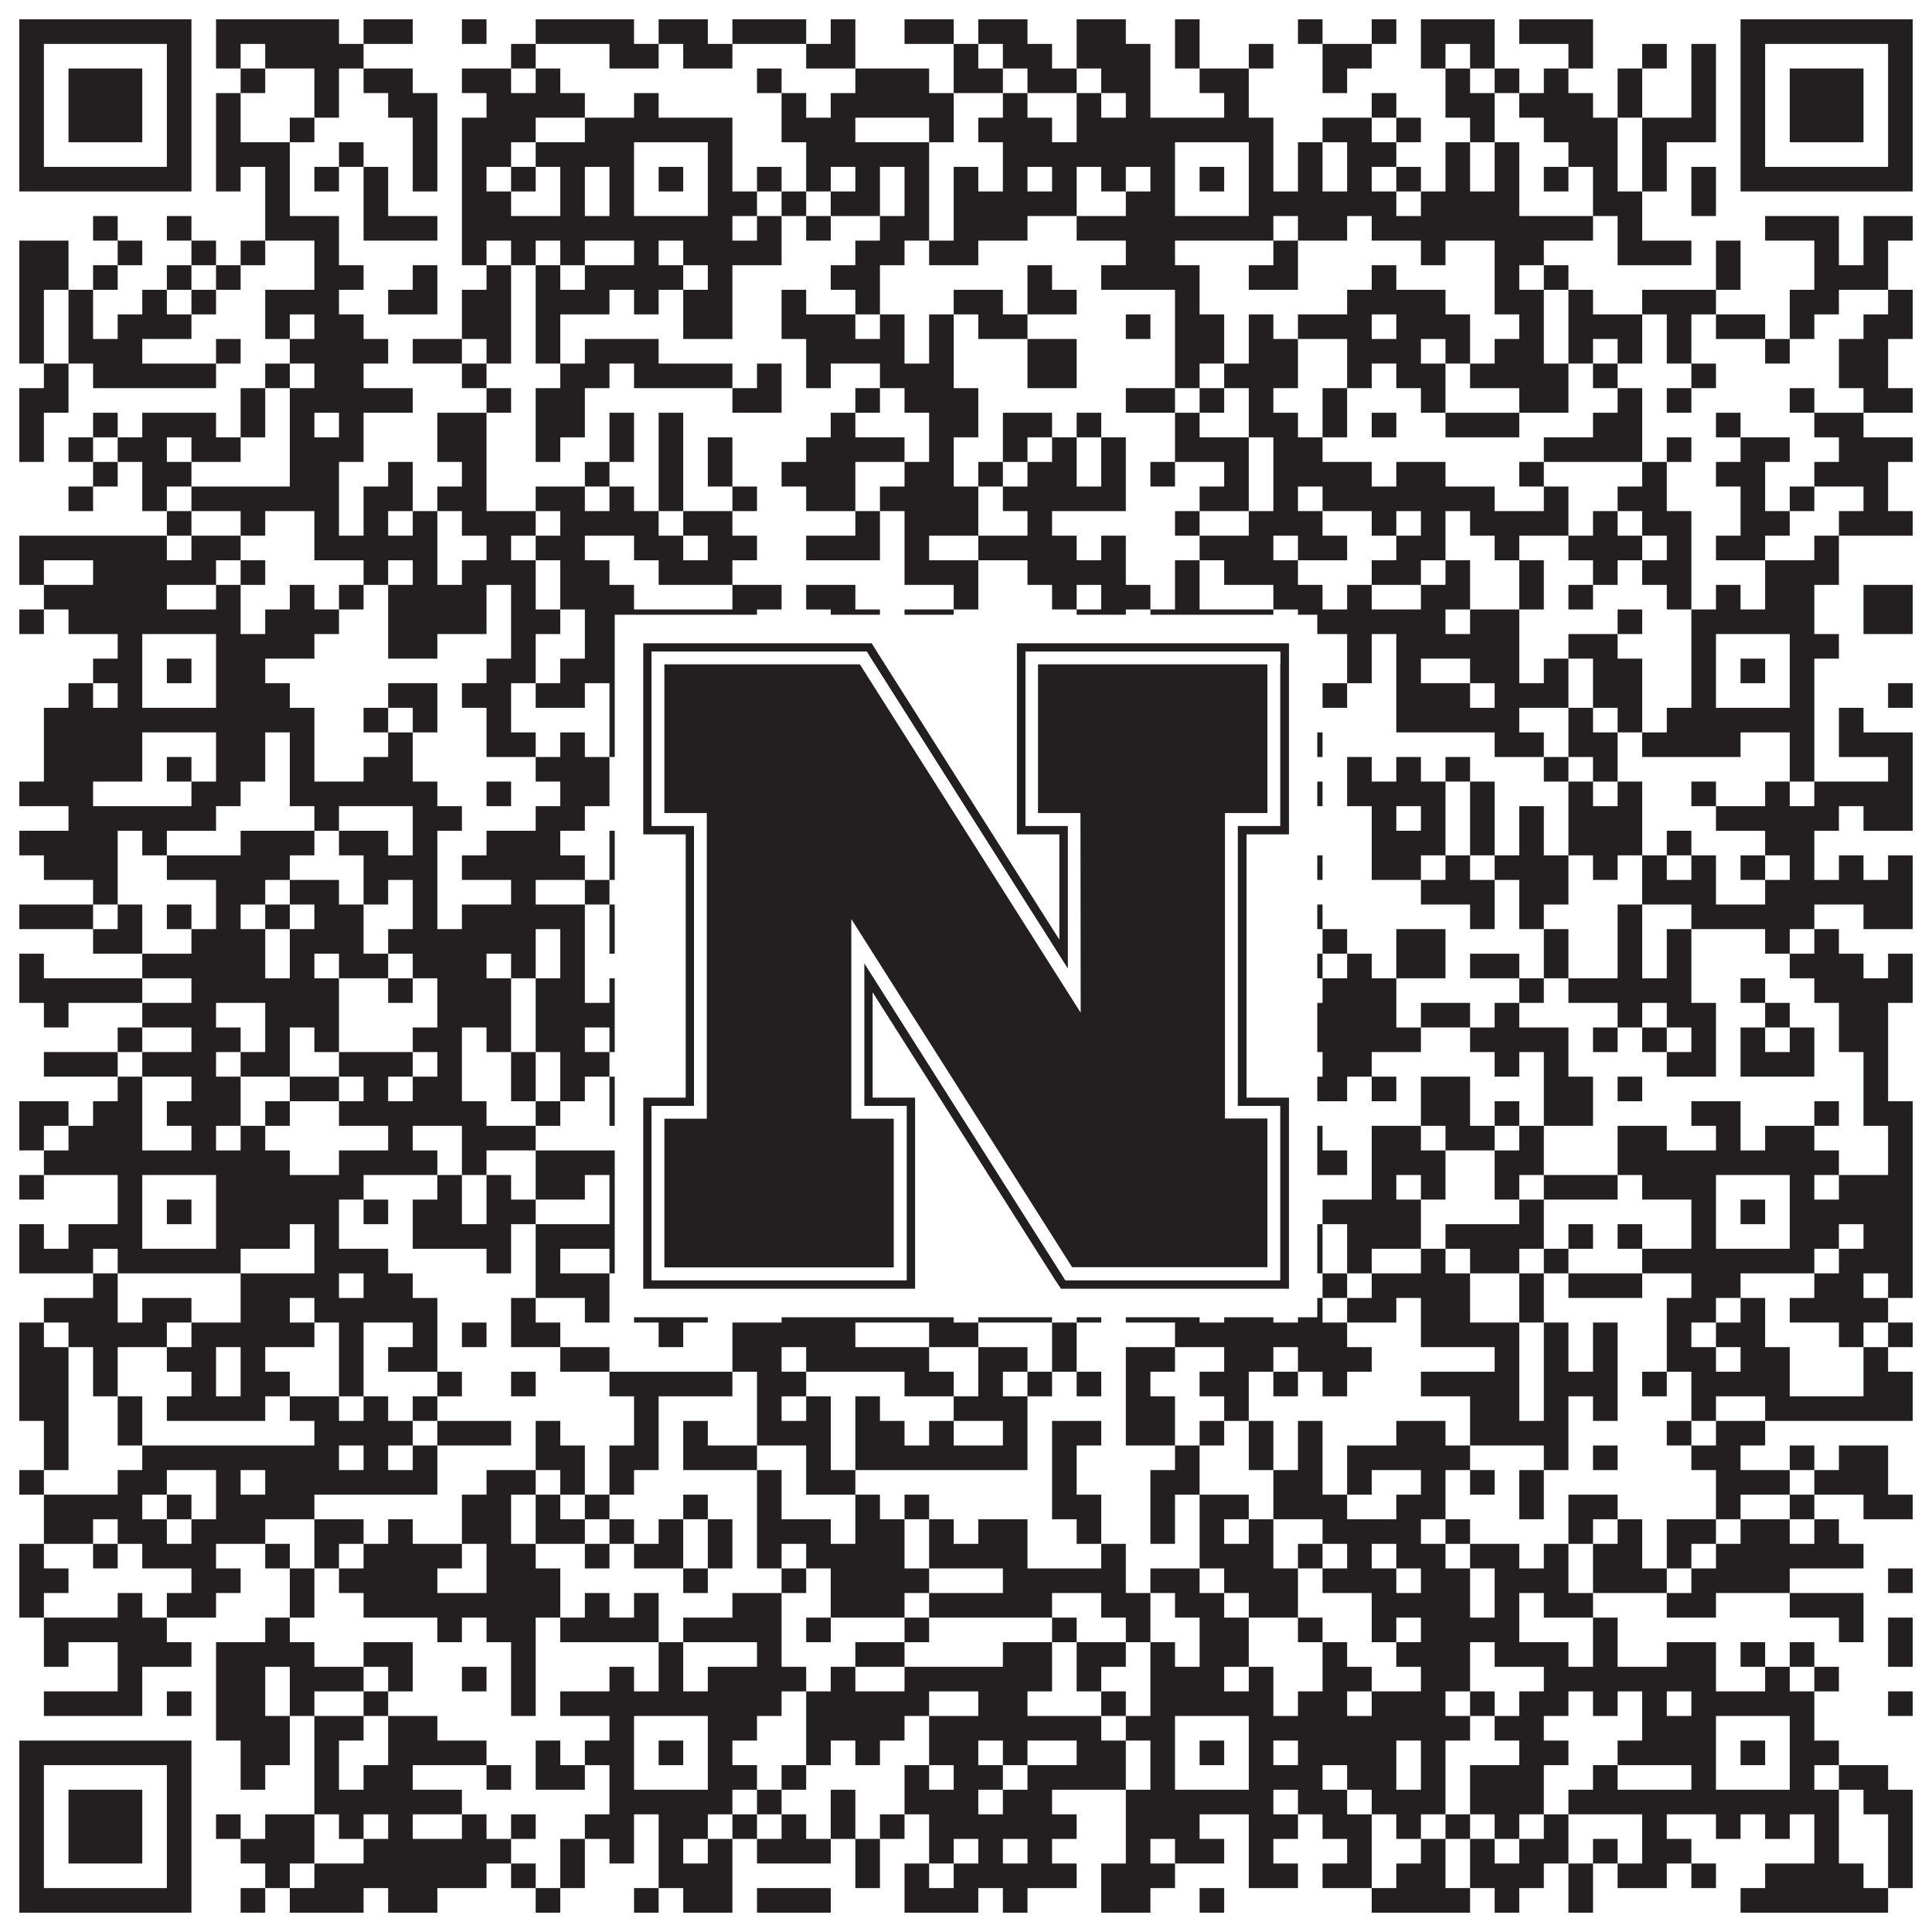
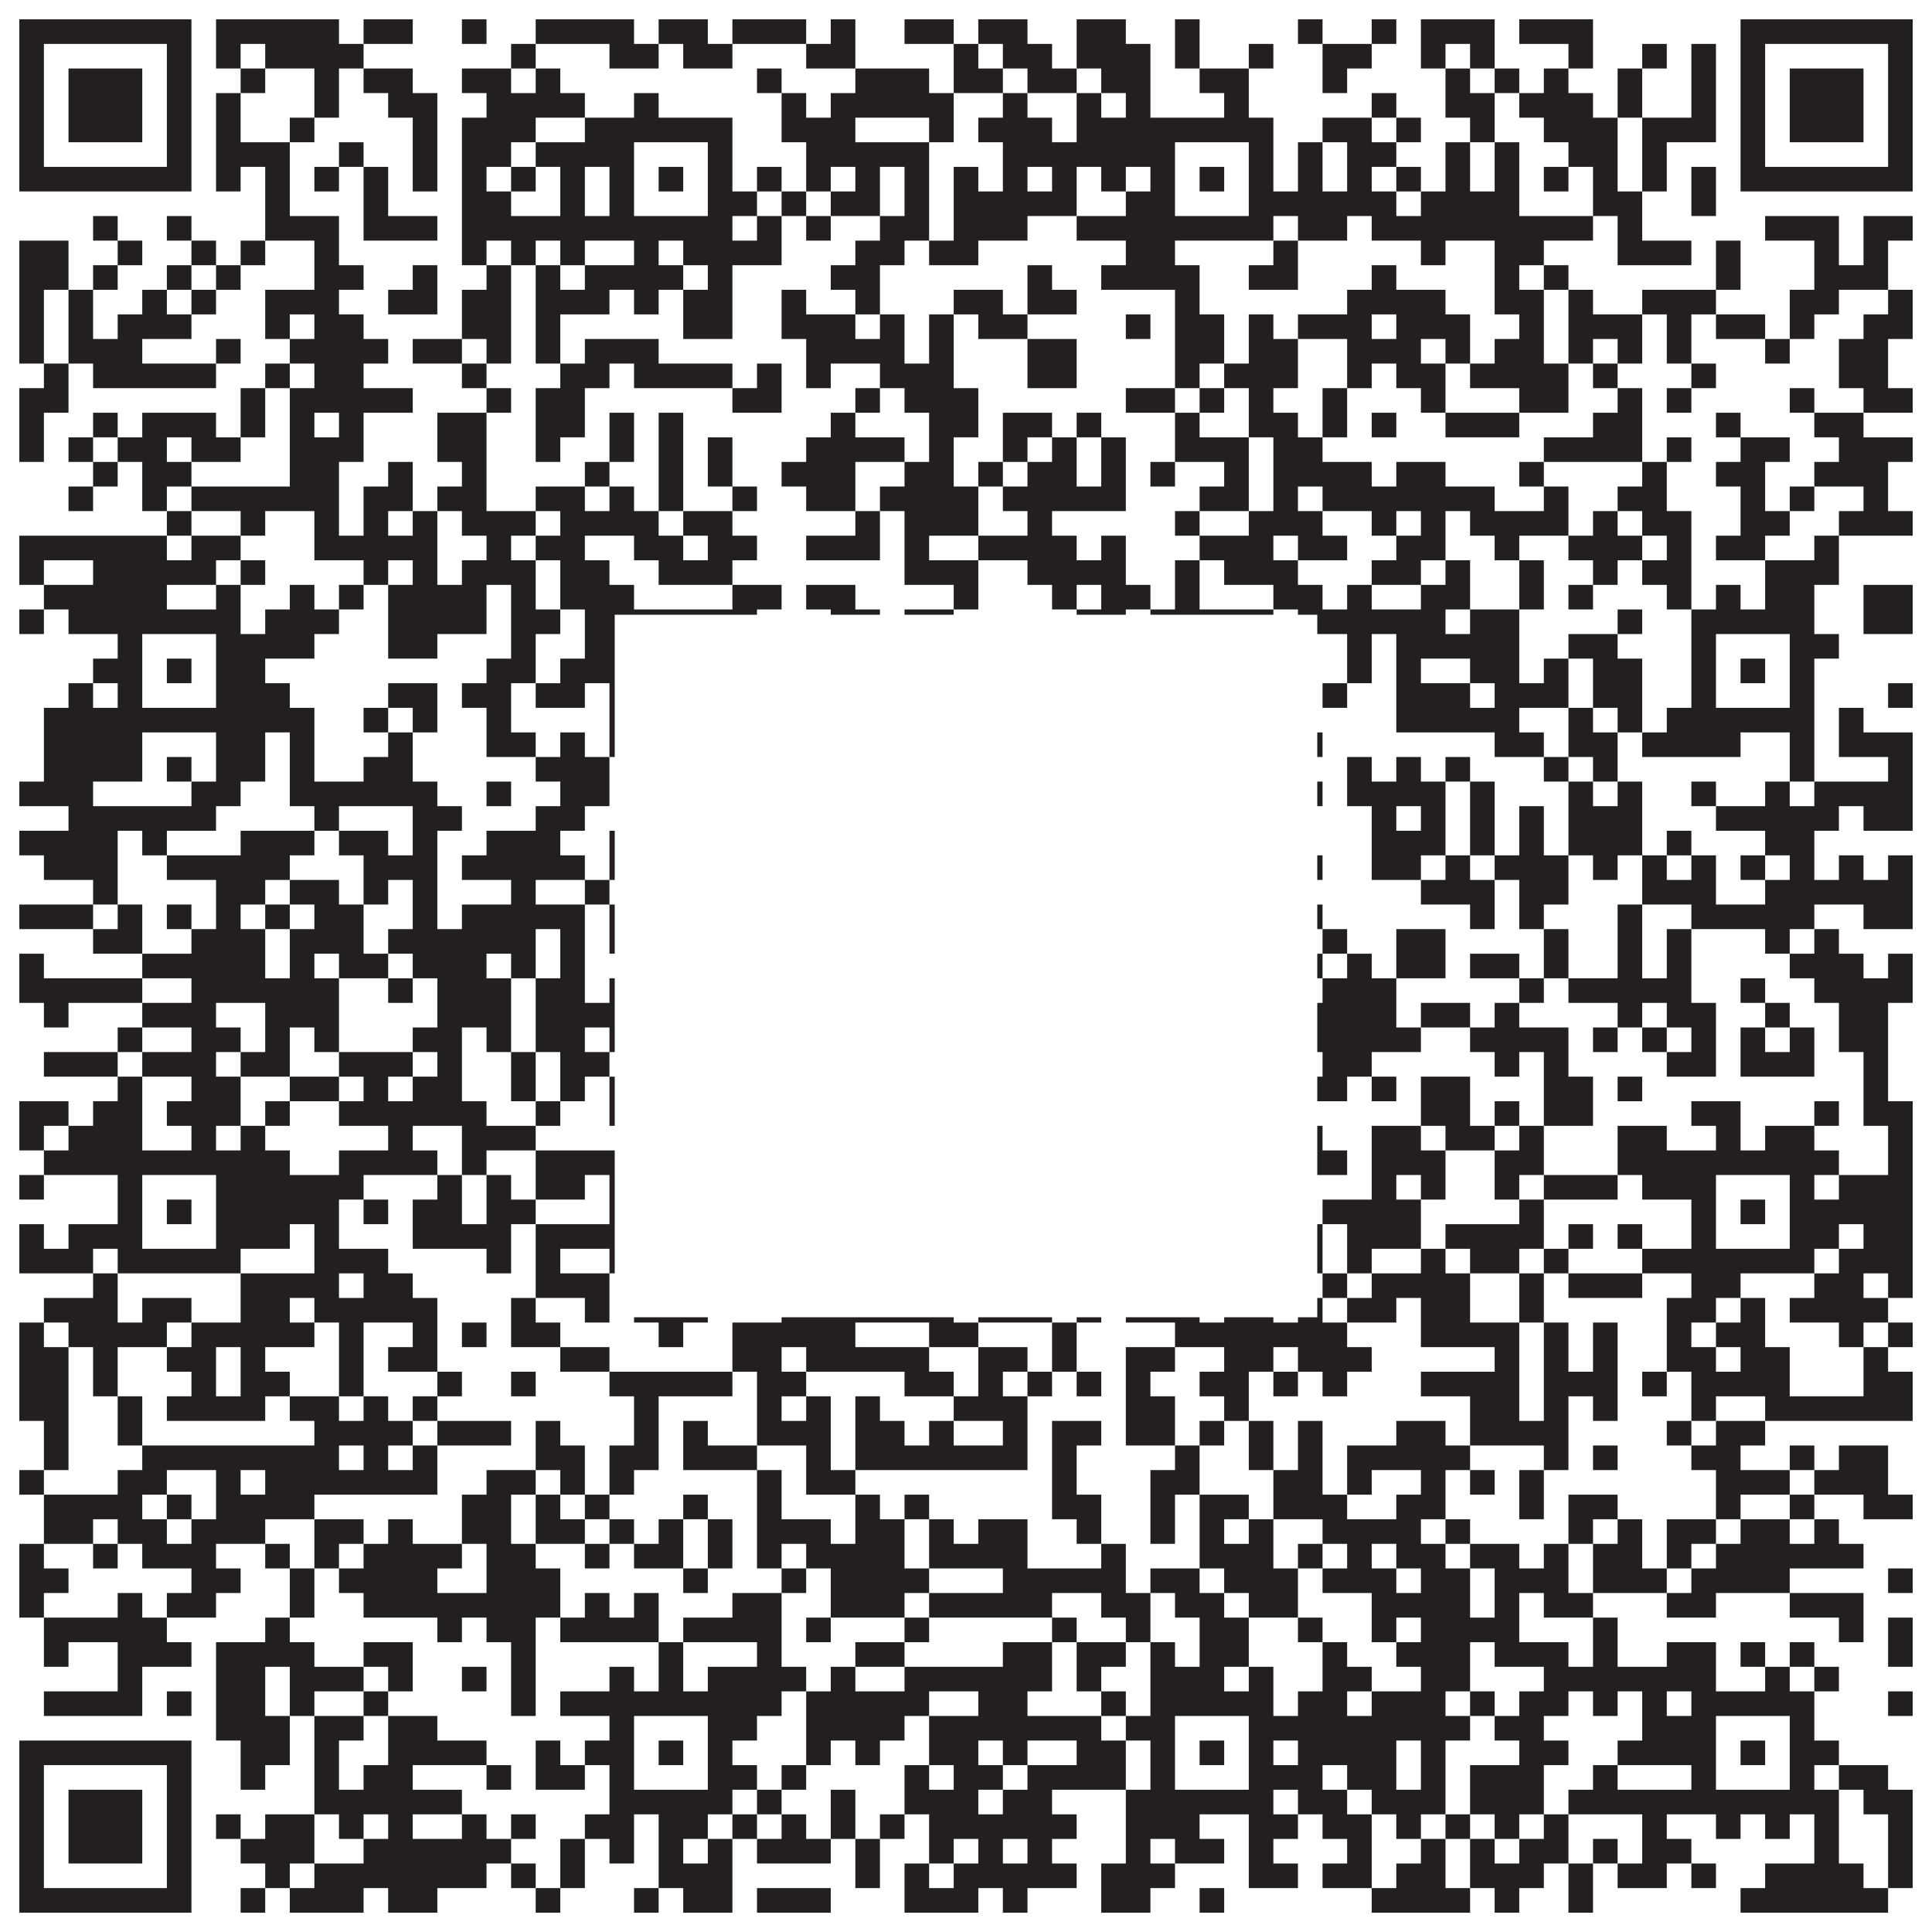
<svg xmlns="http://www.w3.org/2000/svg" version="1.1" width="1100px" height="1100px" viewBox="0 0 1100 1100">
-   <rect x="0" y="0" width="1100" height="1100" fill="#ffffff" fill-opacity="1" />
  <path fill="#231f20" fill-opacity="1" d="M11,11L109,11L109,25L11,25ZM123,11L193,11L193,25L123,25ZM207,11L235,11L235,25L207,25ZM263,11L277,11L277,25L263,25ZM305,11L361,11L361,25L305,25ZM375,11L403,11L403,25L375,25ZM417,11L459,11L459,25L417,25ZM473,11L487,11L487,25L473,25ZM515,11L543,11L543,25L515,25ZM557,11L585,11L585,25L557,25ZM613,11L641,11L641,25L613,25ZM669,11L683,11L683,25L669,25ZM739,11L753,11L753,25L739,25ZM781,11L795,11L795,25L781,25ZM809,11L851,11L851,25L809,25ZM865,11L907,11L907,25L865,25ZM991,11L1089,11L1089,25L991,25ZM11,25L25,25L25,39L11,39ZM95,25L109,25L109,39L95,39ZM123,25L137,25L137,39L123,39ZM151,25L207,25L207,39L151,39ZM291,25L305,25L305,39L291,39ZM347,25L375,25L375,39L347,39ZM389,25L417,25L417,39L389,39ZM459,25L487,25L487,39L459,39ZM543,25L557,25L557,39L543,39ZM571,25L599,25L599,39L571,39ZM613,25L655,25L655,39L613,39ZM669,25L683,25L683,39L669,39ZM711,25L725,25L725,39L711,39ZM753,25L781,25L781,39L753,39ZM809,25L823,25L823,39L809,39ZM837,25L851,25L851,39L837,39ZM893,25L907,25L907,39L893,39ZM935,25L949,25L949,39L935,39ZM963,25L977,25L977,39L963,39ZM991,25L1005,25L1005,39L991,39ZM1075,25L1089,25L1089,39L1075,39ZM11,39L25,39L25,53L11,53ZM39,39L81,39L81,53L39,53ZM95,39L109,39L109,53L95,53ZM137,39L151,39L151,53L137,53ZM179,39L193,39L193,53L179,53ZM207,39L235,39L235,53L207,53ZM263,39L291,39L291,53L263,53ZM305,39L319,39L319,53L305,53ZM431,39L445,39L445,53L431,53ZM487,39L529,39L529,53L487,53ZM543,39L571,39L571,53L543,53ZM585,39L613,39L613,53L585,53ZM627,39L655,39L655,53L627,53ZM683,39L711,39L711,53L683,53ZM753,39L767,39L767,53L753,53ZM823,39L837,39L837,53L823,53ZM851,39L865,39L865,53L851,53ZM879,39L893,39L893,53L879,53ZM921,39L935,39L935,53L921,53ZM963,39L977,39L977,53L963,53ZM991,39L1005,39L1005,53L991,53ZM1019,39L1061,39L1061,53L1019,53ZM1075,39L1089,39L1089,53L1075,53ZM11,53L25,53L25,67L11,67ZM39,53L81,53L81,67L39,67ZM95,53L109,53L109,67L95,67ZM123,53L137,53L137,67L123,67ZM179,53L193,53L193,67L179,67ZM221,53L249,53L249,67L221,67ZM277,53L333,53L333,67L277,67ZM361,53L375,53L375,67L361,67ZM445,53L459,53L459,67L445,67ZM473,53L543,53L543,67L473,67ZM571,53L585,53L585,67L571,67ZM613,53L627,53L627,67L613,67ZM641,53L655,53L655,67L641,67ZM697,53L711,53L711,67L697,67ZM781,53L795,53L795,67L781,67ZM823,53L851,53L851,67L823,67ZM865,53L907,53L907,67L865,67ZM921,53L935,53L935,67L921,67ZM963,53L977,53L977,67L963,67ZM991,53L1005,53L1005,67L991,67ZM1019,53L1061,53L1061,67L1019,67ZM1075,53L1089,53L1089,67L1075,67ZM11,67L25,67L25,81L11,81ZM39,67L81,67L81,81L39,81ZM95,67L109,67L109,81L95,81ZM123,67L137,67L137,81L123,81ZM165,67L179,67L179,81L165,81ZM235,67L249,67L249,81L235,81ZM263,67L305,67L305,81L263,81ZM333,67L417,67L417,81L333,81ZM445,67L487,67L487,81L445,81ZM529,67L543,67L543,81L529,81ZM557,67L599,67L599,81L557,81ZM613,67L725,67L725,81L613,81ZM753,67L781,67L781,81L753,81ZM795,67L809,67L809,81L795,81ZM837,67L851,67L851,81L837,81ZM879,67L921,67L921,81L879,81ZM935,67L977,67L977,81L935,81ZM991,67L1005,67L1005,81L991,81ZM1019,67L1061,67L1061,81L1019,81ZM1075,67L1089,67L1089,81L1075,81ZM11,81L25,81L25,95L11,95ZM95,81L109,81L109,95L95,95ZM123,81L165,81L165,95L123,95ZM193,81L207,81L207,95L193,95ZM235,81L249,81L249,95L235,95ZM263,81L291,81L291,95L263,95ZM305,81L361,81L361,95L305,95ZM403,81L417,81L417,95L403,95ZM459,81L529,81L529,95L459,95ZM571,81L669,81L669,95L571,95ZM711,81L725,81L725,95L711,95ZM739,81L753,81L753,95L739,95ZM767,81L795,81L795,95L767,95ZM823,81L837,81L837,95L823,95ZM851,81L865,81L865,95L851,95ZM893,81L921,81L921,95L893,95ZM935,81L949,81L949,95L935,95ZM991,81L1005,81L1005,95L991,95ZM1075,81L1089,81L1089,95L1075,95ZM11,95L109,95L109,109L11,109ZM123,95L137,95L137,109L123,109ZM151,95L165,95L165,109L151,109ZM179,95L193,95L193,109L179,109ZM207,95L221,95L221,109L207,109ZM235,95L249,95L249,109L235,109ZM263,95L277,95L277,109L263,109ZM291,95L305,95L305,109L291,109ZM319,95L333,95L333,109L319,109ZM347,95L361,95L361,109L347,109ZM375,95L389,95L389,109L375,109ZM403,95L417,95L417,109L403,109ZM431,95L445,95L445,109L431,109ZM459,95L473,95L473,109L459,109ZM487,95L501,95L501,109L487,109ZM515,95L529,95L529,109L515,109ZM543,95L557,95L557,109L543,109ZM571,95L585,95L585,109L571,109ZM599,95L613,95L613,109L599,109ZM627,95L641,95L641,109L627,109ZM655,95L669,95L669,109L655,109ZM683,95L697,95L697,109L683,109ZM711,95L725,95L725,109L711,109ZM739,95L753,95L753,109L739,109ZM767,95L781,95L781,109L767,109ZM795,95L809,95L809,109L795,109ZM823,95L837,95L837,109L823,109ZM851,95L865,95L865,109L851,109ZM879,95L893,95L893,109L879,109ZM907,95L921,95L921,109L907,109ZM935,95L949,95L949,109L935,109ZM963,95L977,95L977,109L963,109ZM991,95L1089,95L1089,109L991,109ZM151,109L165,109L165,123L151,123ZM207,109L221,109L221,123L207,123ZM263,109L291,109L291,123L263,123ZM319,109L333,109L333,123L319,123ZM347,109L361,109L361,123L347,123ZM403,109L431,109L431,123L403,123ZM445,109L459,109L459,123L445,123ZM473,109L501,109L501,123L473,123ZM515,109L529,109L529,123L515,123ZM543,109L613,109L613,123L543,123ZM641,109L669,109L669,123L641,123ZM711,109L795,109L795,123L711,123ZM809,109L865,109L865,123L809,123ZM907,109L935,109L935,123L907,123ZM963,109L977,109L977,123L963,123ZM53,123L67,123L67,137L53,137ZM95,123L109,123L109,137L95,137ZM151,123L193,123L193,137L151,137ZM207,123L249,123L249,137L207,137ZM263,123L417,123L417,137L263,137ZM431,123L445,123L445,137L431,137ZM459,123L473,123L473,137L459,137ZM501,123L529,123L529,137L501,137ZM543,123L585,123L585,137L543,137ZM613,123L725,123L725,137L613,137ZM739,123L767,123L767,137L739,137ZM781,123L907,123L907,137L781,137ZM921,123L935,123L935,137L921,137ZM1005,123L1047,123L1047,137L1005,137ZM1061,123L1089,123L1089,137L1061,137ZM11,137L39,137L39,151L11,151ZM67,137L81,137L81,151L67,151ZM109,137L123,137L123,151L109,151ZM137,137L151,137L151,151L137,151ZM179,137L193,137L193,151L179,151ZM263,137L277,137L277,151L263,151ZM291,137L305,137L305,151L291,151ZM319,137L333,137L333,151L319,151ZM361,137L375,137L375,151L361,151ZM389,137L445,137L445,151L389,151ZM487,137L515,137L515,151L487,151ZM529,137L557,137L557,151L529,151ZM641,137L669,137L669,151L641,151ZM725,137L739,137L739,151L725,151ZM809,137L823,137L823,151L809,151ZM851,137L879,137L879,151L851,151ZM921,137L963,137L963,151L921,151ZM977,137L991,137L991,151L977,151ZM1033,137L1047,137L1047,151L1033,151ZM1061,137L1075,137L1075,151L1061,151ZM11,151L39,151L39,165L11,165ZM53,151L67,151L67,165L53,165ZM95,151L109,151L109,165L95,165ZM123,151L137,151L137,165L123,165ZM179,151L207,151L207,165L179,165ZM235,151L249,151L249,165L235,165ZM277,151L291,151L291,165L277,165ZM305,151L319,151L319,165L305,165ZM333,151L389,151L389,165L333,165ZM403,151L417,151L417,165L403,165ZM473,151L501,151L501,165L473,165ZM585,151L599,151L599,165L585,165ZM627,151L683,151L683,165L627,165ZM711,151L739,151L739,165L711,165ZM781,151L795,151L795,165L781,165ZM851,151L865,151L865,165L851,165ZM879,151L893,151L893,165L879,165ZM977,151L991,151L991,165L977,165ZM1033,151L1075,151L1075,165L1033,165ZM11,165L25,165L25,179L11,179ZM39,165L53,165L53,179L39,179ZM81,165L95,165L95,179L81,179ZM109,165L123,165L123,179L109,179ZM151,165L193,165L193,179L151,179ZM221,165L249,165L249,179L221,179ZM263,165L291,165L291,179L263,179ZM305,165L347,165L347,179L305,179ZM361,165L375,165L375,179L361,179ZM389,165L417,165L417,179L389,179ZM445,165L459,165L459,179L445,179ZM487,165L501,165L501,179L487,179ZM543,165L571,165L571,179L543,179ZM585,165L613,165L613,179L585,179ZM669,165L683,165L683,179L669,179ZM767,165L823,165L823,179L767,179ZM851,165L879,165L879,179L851,179ZM893,165L907,165L907,179L893,179ZM935,165L977,165L977,179L935,179ZM1019,165L1047,165L1047,179L1019,179ZM1075,165L1089,165L1089,179L1075,179ZM11,179L25,179L25,193L11,193ZM39,179L53,179L53,193L39,193ZM67,179L109,179L109,193L67,193ZM151,179L165,179L165,193L151,193ZM179,179L207,179L207,193L179,193ZM263,179L291,179L291,193L263,193ZM305,179L319,179L319,193L305,193ZM389,179L417,179L417,193L389,193ZM445,179L487,179L487,193L445,193ZM501,179L515,179L515,193L501,193ZM529,179L543,179L543,193L529,193ZM557,179L585,179L585,193L557,193ZM641,179L655,179L655,193L641,193ZM669,179L697,179L697,193L669,193ZM711,179L725,179L725,193L711,193ZM739,179L781,179L781,193L739,193ZM795,179L837,179L837,193L795,193ZM865,179L879,179L879,193L865,193ZM893,179L935,179L935,193L893,193ZM949,179L963,179L963,193L949,193ZM977,179L1005,179L1005,193L977,193ZM1019,179L1033,179L1033,193L1019,193ZM1061,179L1089,179L1089,193L1061,193ZM11,193L25,193L25,207L11,207ZM39,193L81,193L81,207L39,207ZM123,193L137,193L137,207L123,207ZM165,193L221,193L221,207L165,207ZM235,193L263,193L263,207L235,207ZM277,193L291,193L291,207L277,207ZM305,193L319,193L319,207L305,207ZM333,193L375,193L375,207L333,207ZM459,193L515,193L515,207L459,207ZM529,193L543,193L543,207L529,207ZM585,193L613,193L613,207L585,207ZM669,193L697,193L697,207L669,207ZM711,193L739,193L739,207L711,207ZM767,193L809,193L809,207L767,207ZM823,193L837,193L837,207L823,207ZM851,193L879,193L879,207L851,207ZM893,193L907,193L907,207L893,207ZM921,193L935,193L935,207L921,207ZM949,193L963,193L963,207L949,207ZM1005,193L1019,193L1019,207L1005,207ZM1047,193L1075,193L1075,207L1047,207ZM25,207L39,207L39,221L25,221ZM53,207L123,207L123,221L53,221ZM151,207L165,207L165,221L151,221ZM179,207L207,207L207,221L179,221ZM263,207L277,207L277,221L263,221ZM319,207L347,207L347,221L319,221ZM361,207L417,207L417,221L361,221ZM431,207L445,207L445,221L431,221ZM459,207L473,207L473,221L459,221ZM501,207L543,207L543,221L501,221ZM585,207L613,207L613,221L585,221ZM669,207L683,207L683,221L669,221ZM697,207L739,207L739,221L697,221ZM767,207L781,207L781,221L767,221ZM795,207L823,207L823,221L795,221ZM837,207L893,207L893,221L837,221ZM907,207L921,207L921,221L907,221ZM963,207L977,207L977,221L963,221ZM1047,207L1075,207L1075,221L1047,221ZM11,221L39,221L39,235L11,235ZM137,221L151,221L151,235L137,235ZM165,221L235,221L235,235L165,235ZM277,221L291,221L291,235L277,235ZM305,221L333,221L333,235L305,235ZM417,221L445,221L445,235L417,235ZM487,221L501,221L501,235L487,235ZM515,221L557,221L557,235L515,235ZM641,221L669,221L669,235L641,235ZM683,221L697,221L697,235L683,235ZM711,221L725,221L725,235L711,235ZM753,221L767,221L767,235L753,235ZM809,221L823,221L823,235L809,235ZM865,221L893,221L893,235L865,235ZM921,221L935,221L935,235L921,235ZM949,221L963,221L963,235L949,235ZM1019,221L1033,221L1033,235L1019,235ZM1061,221L1089,221L1089,235L1061,235ZM11,235L25,235L25,249L11,249ZM53,235L67,235L67,249L53,249ZM81,235L123,235L123,249L81,249ZM137,235L151,235L151,249L137,249ZM165,235L179,235L179,249L165,249ZM193,235L207,235L207,249L193,249ZM249,235L277,235L277,249L249,249ZM305,235L333,235L333,249L305,249ZM347,235L361,235L361,249L347,249ZM375,235L389,235L389,249L375,249ZM473,235L487,235L487,249L473,249ZM529,235L557,235L557,249L529,249ZM571,235L599,235L599,249L571,249ZM613,235L627,235L627,249L613,249ZM669,235L683,235L683,249L669,249ZM711,235L739,235L739,249L711,249ZM753,235L767,235L767,249L753,249ZM781,235L795,235L795,249L781,249ZM823,235L865,235L865,249L823,249ZM907,235L935,235L935,249L907,249ZM977,235L991,235L991,249L977,249ZM1033,235L1061,235L1061,249L1033,249ZM11,249L25,249L25,263L11,263ZM39,249L53,249L53,263L39,263ZM67,249L95,249L95,263L67,263ZM109,249L137,249L137,263L109,263ZM165,249L207,249L207,263L165,263ZM249,249L277,249L277,263L249,263ZM305,249L319,249L319,263L305,263ZM347,249L361,249L361,263L347,263ZM375,249L389,249L389,263L375,263ZM403,249L417,249L417,263L403,263ZM459,249L515,249L515,263L459,263ZM529,249L543,249L543,263L529,263ZM571,249L585,249L585,263L571,263ZM599,249L613,249L613,263L599,263ZM627,249L641,249L641,263L627,263ZM669,249L711,249L711,263L669,263ZM725,249L753,249L753,263L725,263ZM879,249L935,249L935,263L879,263ZM949,249L963,249L963,263L949,263ZM991,249L1019,249L1019,263L991,263ZM1047,249L1089,249L1089,263L1047,263ZM53,263L67,263L67,277L53,277ZM81,263L109,263L109,277L81,277ZM165,263L193,263L193,277L165,277ZM221,263L235,263L235,277L221,277ZM263,263L277,263L277,277L263,277ZM333,263L347,263L347,277L333,277ZM375,263L389,263L389,277L375,277ZM403,263L417,263L417,277L403,277ZM445,263L487,263L487,277L445,277ZM515,263L543,263L543,277L515,277ZM557,263L571,263L571,277L557,277ZM585,263L613,263L613,277L585,277ZM627,263L641,263L641,277L627,277ZM655,263L669,263L669,277L655,277ZM697,263L711,263L711,277L697,277ZM725,263L781,263L781,277L725,277ZM795,263L823,263L823,277L795,277ZM865,263L879,263L879,277L865,277ZM935,263L949,263L949,277L935,277ZM977,263L1005,263L1005,277L977,277ZM1033,263L1075,263L1075,277L1033,277ZM39,277L53,277L53,291L39,291ZM81,277L95,277L95,291L81,291ZM109,277L193,277L193,291L109,291ZM207,277L235,277L235,291L207,291ZM249,277L277,277L277,291L249,291ZM305,277L333,277L333,291L305,291ZM347,277L361,277L361,291L347,291ZM375,277L389,277L389,291L375,291ZM417,277L431,277L431,291L417,291ZM459,277L487,277L487,291L459,291ZM501,277L557,277L557,291L501,291ZM571,277L641,277L641,291L571,291ZM683,277L711,277L711,291L683,291ZM725,277L739,277L739,291L725,291ZM753,277L851,277L851,291L753,291ZM879,277L893,277L893,291L879,291ZM921,277L949,277L949,291L921,291ZM991,277L1005,277L1005,291L991,291ZM1019,277L1033,277L1033,291L1019,291ZM1061,277L1075,277L1075,291L1061,291ZM95,291L109,291L109,305L95,305ZM137,291L151,291L151,305L137,305ZM179,291L193,291L193,305L179,305ZM207,291L221,291L221,305L207,305ZM235,291L249,291L249,305L235,305ZM263,291L305,291L305,305L263,305ZM319,291L375,291L375,305L319,305ZM389,291L417,291L417,305L389,305ZM487,291L501,291L501,305L487,305ZM515,291L557,291L557,305L515,305ZM585,291L599,291L599,305L585,305ZM669,291L683,291L683,305L669,305ZM711,291L753,291L753,305L711,305ZM781,291L795,291L795,305L781,305ZM809,291L823,291L823,305L809,305ZM837,291L893,291L893,305L837,305ZM907,291L921,291L921,305L907,305ZM935,291L963,291L963,305L935,305ZM991,291L1019,291L1019,305L991,305ZM1047,291L1089,291L1089,305L1047,305ZM11,305L95,305L95,319L11,319ZM109,305L137,305L137,319L109,319ZM179,305L249,305L249,319L179,319ZM277,305L291,305L291,319L277,319ZM305,305L333,305L333,319L305,319ZM361,305L389,305L389,319L361,319ZM403,305L431,305L431,319L403,319ZM459,305L501,305L501,319L459,319ZM515,305L529,305L529,319L515,319ZM557,305L613,305L613,319L557,319ZM627,305L641,305L641,319L627,319ZM683,305L725,305L725,319L683,319ZM739,305L767,305L767,319L739,319ZM795,305L823,305L823,319L795,319ZM851,305L865,305L865,319L851,319ZM893,305L935,305L935,319L893,319ZM949,305L963,305L963,319L949,319ZM977,305L1005,305L1005,319L977,319ZM1033,305L1047,305L1047,319L1033,319ZM11,319L25,319L25,333L11,333ZM53,319L123,319L123,333L53,333ZM137,319L151,319L151,333L137,333ZM207,319L221,319L221,333L207,333ZM235,319L249,319L249,333L235,333ZM263,319L305,319L305,333L263,333ZM319,319L347,319L347,333L319,333ZM375,319L417,319L417,333L375,333ZM515,319L557,319L557,333L515,333ZM585,319L641,319L641,333L585,333ZM669,319L683,319L683,333L669,333ZM697,319L739,319L739,333L697,333ZM781,319L809,319L809,333L781,333ZM823,319L837,319L837,333L823,333ZM865,319L879,319L879,333L865,333ZM907,319L921,319L921,333L907,333ZM935,319L963,319L963,333L935,333ZM1005,319L1047,319L1047,333L1005,333ZM25,333L95,333L95,347L25,347ZM123,333L137,333L137,347L123,347ZM165,333L179,333L179,347L165,347ZM193,333L207,333L207,347L193,347ZM221,333L277,333L277,347L221,347ZM291,333L305,333L305,347L291,347ZM319,333L361,333L361,347L319,347ZM417,333L445,333L445,347L417,347ZM459,333L487,333L487,347L459,347ZM543,333L557,333L557,347L543,347ZM599,333L613,333L613,347L599,347ZM627,333L655,333L655,347L627,347ZM669,333L683,333L683,347L669,347ZM725,333L753,333L753,347L725,347ZM767,333L781,333L781,347L767,347ZM809,333L837,333L837,347L809,347ZM865,333L879,333L879,347L865,347ZM893,333L907,333L907,347L893,347ZM949,333L963,333L963,347L949,347ZM977,333L991,333L991,347L977,347ZM1005,333L1033,333L1033,347L1005,347ZM1061,333L1089,333L1089,347L1061,347ZM11,347L25,347L25,361L11,361ZM39,347L137,347L137,361L39,361ZM151,347L193,347L193,361L151,361ZM221,347L277,347L277,361L221,361ZM291,347L319,347L319,361L291,361ZM333,347L431,347L431,361L333,361ZM473,347L501,347L501,361L473,361ZM515,347L543,347L543,361L515,361ZM613,347L641,347L641,361L613,361ZM655,347L725,347L725,361L655,361ZM739,347L823,347L823,361L739,361ZM837,347L865,347L865,361L837,361ZM921,347L935,347L935,361L921,361ZM963,347L1033,347L1033,361L963,361ZM1061,347L1089,347L1089,361L1061,361ZM67,361L81,361L81,375L67,375ZM123,361L179,361L179,375L123,375ZM221,361L249,361L249,375L221,375ZM291,361L305,361L305,375L291,375ZM333,361L361,361L361,375L333,375ZM403,361L417,361L417,375L403,375ZM431,361L459,361L459,375L431,375ZM487,361L501,361L501,375L487,375ZM529,361L543,361L543,375L529,375ZM585,361L599,361L599,375L585,375ZM655,361L669,361L669,375L655,375ZM711,361L739,361L739,375L711,375ZM767,361L781,361L781,375L767,375ZM795,361L865,361L865,375L795,375ZM893,361L921,361L921,375L893,375ZM963,361L977,361L977,375L963,375ZM1019,361L1047,361L1047,375L1019,375ZM53,375L81,375L81,389L53,389ZM95,375L109,375L109,389L95,389ZM123,375L151,375L151,389L123,389ZM277,375L305,375L305,389L277,389ZM319,375L361,375L361,389L319,389ZM375,375L389,375L389,389L375,389ZM403,375L417,375L417,389L403,389ZM445,375L487,375L487,389L445,389ZM529,375L543,375L543,389L529,389ZM557,375L571,375L571,389L557,389ZM585,375L641,375L641,389L585,389ZM655,375L669,375L669,389L655,389ZM683,375L697,375L697,389L683,389ZM711,375L725,375L725,389L711,389ZM767,375L781,375L781,389L767,389ZM795,375L809,375L809,389L795,389ZM837,375L865,375L865,389L837,389ZM879,375L893,375L893,389L879,389ZM907,375L935,375L935,389L907,389ZM963,375L977,375L977,389L963,389ZM991,375L1005,375L1005,389L991,389ZM1019,375L1033,375L1033,389L1019,389ZM39,389L53,389L53,403L39,403ZM67,389L81,389L81,403L67,403ZM123,389L165,389L165,403L123,403ZM221,389L249,389L249,403L221,403ZM263,389L291,389L291,403L263,403ZM305,389L333,389L333,403L305,403ZM347,389L361,389L361,403L347,403ZM403,389L417,389L417,403L403,403ZM515,389L543,389L543,403L515,403ZM585,389L599,389L599,403L585,403ZM613,389L669,389L669,403L613,403ZM711,389L739,389L739,403L711,403ZM753,389L767,389L767,403L753,403ZM795,389L837,389L837,403L795,403ZM851,389L893,389L893,403L851,403ZM907,389L935,389L935,403L907,403ZM963,389L977,389L977,403L963,403ZM1019,389L1033,389L1033,403L1019,403ZM1075,389L1089,389L1089,403L1075,403ZM25,403L179,403L179,417L25,417ZM207,403L221,403L221,417L207,417ZM235,403L249,403L249,417L235,417ZM277,403L291,403L291,417L277,417ZM347,403L473,403L473,417L347,417ZM501,403L543,403L543,417L501,417ZM571,403L627,403L627,417L571,417ZM641,403L739,403L739,417L641,417ZM795,403L865,403L865,417L795,417ZM893,403L907,403L907,417L893,417ZM921,403L935,403L935,417L921,417ZM949,403L1033,403L1033,417L949,417ZM1047,403L1061,403L1061,417L1047,417ZM25,417L81,417L81,431L25,431ZM123,417L151,417L151,431L123,431ZM165,417L179,417L179,431L165,431ZM221,417L235,417L235,431L221,431ZM277,417L305,417L305,431L277,431ZM319,417L333,417L333,431L319,431ZM347,417L361,417L361,431L347,431ZM403,417L417,417L417,431L403,431ZM431,417L459,417L459,431L431,431ZM473,417L487,417L487,431L473,431ZM501,417L515,417L515,431L501,431ZM529,417L543,417L543,431L529,431ZM557,417L613,417L613,431L557,431ZM641,417L669,417L669,431L641,431ZM683,417L697,417L697,431L683,431ZM739,417L753,417L753,431L739,431ZM851,417L879,417L879,431L851,431ZM893,417L921,417L921,431L893,431ZM935,417L991,417L991,431L935,431ZM1019,417L1033,417L1033,431L1019,431ZM1047,417L1089,417L1089,431L1047,431ZM25,431L81,431L81,445L25,445ZM95,431L109,431L109,445L95,445ZM123,431L151,431L151,445L123,445ZM165,431L179,431L179,445L165,445ZM207,431L235,431L235,445L207,445ZM305,431L347,431L347,445L305,445ZM361,431L403,431L403,445L361,445ZM417,431L445,431L445,445L417,445ZM459,431L473,431L473,445L459,445ZM487,431L501,431L501,445L487,445ZM529,431L571,431L571,445L529,445ZM585,431L599,431L599,445L585,445ZM641,431L697,431L697,445L641,445ZM711,431L725,431L725,445L711,445ZM767,431L781,431L781,445L767,445ZM795,431L809,431L809,445L795,445ZM823,431L837,431L837,445L823,445ZM879,431L893,431L893,445L879,445ZM907,431L921,431L921,445L907,445ZM1019,431L1033,431L1033,445L1019,445ZM1075,431L1089,431L1089,445L1075,445ZM11,445L53,445L53,459L11,459ZM109,445L137,445L137,459L109,459ZM165,445L249,445L249,459L165,459ZM277,445L291,445L291,459L277,459ZM319,445L347,445L347,459L319,459ZM417,445L459,445L459,459L417,459ZM473,445L487,445L487,459L473,459ZM515,445L529,445L529,459L515,459ZM543,445L627,445L627,459L543,459ZM669,445L683,445L683,459L669,459ZM711,445L725,445L725,459L711,459ZM739,445L753,445L753,459L739,459ZM767,445L823,445L823,459L767,459ZM837,445L851,445L851,459L837,459ZM893,445L907,445L907,459L893,459ZM921,445L935,445L935,459L921,459ZM963,445L977,445L977,459L963,459ZM1005,445L1019,445L1019,459L1005,459ZM1033,445L1089,445L1089,459L1033,459ZM39,459L123,459L123,473L39,473ZM179,459L193,459L193,473L179,473ZM235,459L263,459L263,473L235,473ZM305,459L333,459L333,473L305,473ZM389,459L417,459L417,473L389,473ZM431,459L571,459L571,473L431,473ZM585,459L613,459L613,473L585,473ZM627,459L641,459L641,473L627,473ZM655,459L669,459L669,473L655,473ZM697,459L725,459L725,473L697,473ZM781,459L795,459L795,473L781,473ZM809,459L823,459L823,473L809,473ZM837,459L851,459L851,473L837,473ZM865,459L879,459L879,473L865,473ZM893,459L935,459L935,473L893,473ZM977,459L1047,459L1047,473L977,473ZM1061,459L1089,459L1089,473L1061,473ZM11,473L67,473L67,487L11,487ZM81,473L95,473L95,487L81,487ZM137,473L179,473L179,487L137,487ZM193,473L221,473L221,487L193,487ZM235,473L249,473L249,487L235,487ZM277,473L319,473L319,487L277,487ZM347,473L375,473L375,487L347,487ZM403,473L459,473L459,487L403,487ZM543,473L571,473L571,487L543,487ZM585,473L627,473L627,487L585,487ZM641,473L669,473L669,487L641,487ZM683,473L697,473L697,487L683,487ZM711,473L725,473L725,487L711,487ZM781,473L823,473L823,487L781,487ZM837,473L851,473L851,487L837,487ZM865,473L879,473L879,487L865,487ZM893,473L935,473L935,487L893,487ZM949,473L963,473L963,487L949,487ZM1005,473L1033,473L1033,487L1005,487ZM25,487L67,487L67,501L25,501ZM95,487L165,487L165,501L95,501ZM207,487L249,487L249,501L207,501ZM263,487L333,487L333,501L263,501ZM347,487L361,487L361,501L347,501ZM375,487L403,487L403,501L375,501ZM417,487L487,487L487,501L417,501ZM515,487L529,487L529,501L515,501ZM557,487L641,487L641,501L557,501ZM683,487L697,487L697,501L683,501ZM711,487L725,487L725,501L711,501ZM739,487L753,487L753,501L739,501ZM781,487L809,487L809,501L781,501ZM823,487L837,487L837,501L823,501ZM851,487L893,487L893,501L851,501ZM907,487L921,487L921,501L907,501ZM935,487L949,487L949,501L935,501ZM963,487L977,487L977,501L963,501ZM991,487L1005,487L1005,501L991,501ZM1019,487L1033,487L1033,501L1019,501ZM1047,487L1061,487L1061,501L1047,501ZM1075,487L1089,487L1089,501L1075,501ZM53,501L67,501L67,515L53,515ZM123,501L151,501L151,515L123,515ZM165,501L193,501L193,515L165,515ZM207,501L221,501L221,515L207,515ZM235,501L249,501L249,515L235,515ZM291,501L305,501L305,515L291,515ZM333,501L347,501L347,515L333,515ZM403,501L431,501L431,515L403,515ZM445,501L459,501L459,515L445,515ZM501,501L515,501L515,515L501,515ZM543,501L557,501L557,515L543,515ZM571,501L599,501L599,515L571,515ZM655,501L739,501L739,515L655,515ZM809,501L851,501L851,515L809,515ZM865,501L893,501L893,515L865,515ZM935,501L977,501L977,515L935,515ZM1005,501L1089,501L1089,515L1005,515ZM11,515L53,515L53,529L11,529ZM67,515L81,515L81,529L67,529ZM95,515L109,515L109,529L95,529ZM123,515L137,515L137,529L123,529ZM151,515L165,515L165,529L151,529ZM179,515L207,515L207,529L179,529ZM235,515L249,515L249,529L235,529ZM263,515L333,515L333,529L263,529ZM347,515L375,515L375,529L347,529ZM389,515L403,515L403,529L389,529ZM431,515L473,515L473,529L431,529ZM501,515L515,515L515,529L501,529ZM529,515L543,515L543,529L529,529ZM599,515L613,515L613,529L599,529ZM627,515L641,515L641,529L627,529ZM655,515L683,515L683,529L655,529ZM711,515L753,515L753,529L711,529ZM837,515L851,515L851,529L837,529ZM865,515L879,515L879,529L865,529ZM921,515L935,515L935,529L921,529ZM963,515L1033,515L1033,529L963,529ZM1061,515L1089,515L1089,529L1061,529ZM53,529L81,529L81,543L53,543ZM109,529L151,529L151,543L109,543ZM165,529L207,529L207,543L165,543ZM221,529L305,529L305,543L221,543ZM319,529L333,529L333,543L319,543ZM347,529L361,529L361,543L347,543ZM403,529L417,529L417,543L403,543ZM431,529L445,529L445,543L431,543ZM473,529L487,529L487,543L473,543ZM515,529L529,529L529,543L515,543ZM557,529L599,529L599,543L557,543ZM627,529L711,529L711,543L627,543ZM753,529L767,529L767,543L753,543ZM795,529L823,529L823,543L795,543ZM879,529L893,529L893,543L879,543ZM921,529L935,529L935,543L921,543ZM949,529L963,529L963,543L949,543ZM1005,529L1019,529L1019,543L1005,543ZM1033,529L1047,529L1047,543L1033,543ZM11,543L25,543L25,557L11,557ZM81,543L151,543L151,557L81,557ZM165,543L179,543L179,557L165,557ZM193,543L221,543L221,557L193,557ZM235,543L277,543L277,557L235,557ZM291,543L305,543L305,557L291,557ZM319,543L333,543L333,557L319,557ZM361,543L417,543L417,557L361,557ZM431,543L445,543L445,557L431,557ZM501,543L529,543L529,557L501,557ZM683,543L697,543L697,557L683,557ZM711,543L725,543L725,557L711,557ZM739,543L753,543L753,557L739,557ZM767,543L781,543L781,557L767,557ZM795,543L823,543L823,557L795,557ZM837,543L865,543L865,557L837,557ZM879,543L893,543L893,557L879,557ZM921,543L935,543L935,557L921,557ZM949,543L963,543L963,557L949,557ZM1019,543L1061,543L1061,557L1019,557ZM1075,543L1089,543L1089,557L1075,557ZM11,557L81,557L81,571L11,571ZM109,557L193,557L193,571L109,571ZM221,557L235,557L235,571L221,571ZM249,557L291,557L291,571L249,571ZM305,557L333,557L333,571L305,571ZM347,557L389,557L389,571L347,571ZM431,557L459,557L459,571L431,571ZM473,557L501,557L501,571L473,571ZM529,557L641,557L641,571L529,571ZM711,557L725,557L725,571L711,571ZM753,557L795,557L795,571L753,571ZM865,557L879,557L879,571L865,571ZM893,557L963,557L963,571L893,571ZM991,557L1005,557L1005,571L991,571ZM1033,557L1089,557L1089,571L1033,571ZM25,571L39,571L39,585L25,585ZM81,571L123,571L123,585L81,585ZM151,571L193,571L193,585L151,585ZM249,571L291,571L291,585L249,585ZM305,571L375,571L375,585L305,585ZM403,571L417,571L417,585L403,585ZM459,571L543,571L543,585L459,585ZM557,571L585,571L585,585L557,585ZM599,571L627,571L627,585L599,585ZM641,571L669,571L669,585L641,585ZM683,571L725,571L725,585L683,585ZM739,571L795,571L795,585L739,585ZM809,571L837,571L837,585L809,585ZM851,571L865,571L865,585L851,585ZM921,571L935,571L935,585L921,585ZM949,571L977,571L977,585L949,585ZM1005,571L1019,571L1019,585L1005,585ZM1047,571L1075,571L1075,585L1047,585ZM67,585L81,585L81,599L67,599ZM109,585L137,585L137,599L109,599ZM151,585L165,585L165,599L151,599ZM179,585L193,585L193,599L179,599ZM235,585L263,585L263,599L235,599ZM277,585L291,585L291,599L277,599ZM305,585L333,585L333,599L305,599ZM347,585L389,585L389,599L347,599ZM403,585L473,585L473,599L403,599ZM515,585L529,585L529,599L515,599ZM543,585L557,585L557,599L543,599ZM571,585L585,585L585,599L571,599ZM599,585L627,585L627,599L599,599ZM683,585L711,585L711,599L683,599ZM739,585L809,585L809,599L739,599ZM837,585L893,585L893,599L837,599ZM907,585L921,585L921,599L907,599ZM935,585L949,585L949,599L935,599ZM963,585L977,585L977,599L963,599ZM991,585L1005,585L1005,599L991,599ZM1019,585L1033,585L1033,599L1019,599ZM1047,585L1075,585L1075,599L1047,599ZM25,599L67,599L67,613L25,613ZM81,599L123,599L123,613L81,613ZM137,599L165,599L165,613L137,613ZM193,599L235,599L235,613L193,613ZM249,599L263,599L263,613L249,613ZM291,599L305,599L305,613L291,613ZM319,599L347,599L347,613L319,613ZM361,599L431,599L431,613L361,613ZM445,599L473,599L473,613L445,613ZM487,599L529,599L529,613L487,613ZM557,599L571,599L571,613L557,613ZM599,599L697,599L697,613L599,613ZM753,599L781,599L781,613L753,613ZM851,599L865,599L865,613L851,613ZM879,599L893,599L893,613L879,613ZM949,599L977,599L977,613L949,613ZM991,599L1033,599L1033,613L991,613ZM1061,599L1075,599L1075,613L1061,613ZM67,613L81,613L81,627L67,627ZM109,613L137,613L137,627L109,627ZM165,613L193,613L193,627L165,627ZM207,613L221,613L221,627L207,627ZM235,613L263,613L263,627L235,627ZM291,613L305,613L305,627L291,627ZM319,613L333,613L333,627L319,627ZM347,613L361,613L361,627L347,627ZM403,613L445,613L445,627L403,627ZM501,613L543,613L543,627L501,627ZM571,613L585,613L585,627L571,627ZM613,613L641,613L641,627L613,627ZM655,613L669,613L669,627L655,627ZM697,613L725,613L725,627L697,627ZM739,613L767,613L767,627L739,627ZM781,613L795,613L795,627L781,627ZM809,613L837,613L837,627L809,627ZM879,613L907,613L907,627L879,627ZM921,613L935,613L935,627L921,627ZM1061,613L1075,613L1075,627L1061,627ZM11,627L39,627L39,641L11,641ZM53,627L81,627L81,641L53,641ZM95,627L137,627L137,641L95,641ZM151,627L165,627L165,641L151,641ZM193,627L277,627L277,641L193,641ZM305,627L319,627L319,641L305,641ZM347,627L361,627L361,641L347,641ZM375,627L459,627L459,641L375,641ZM501,627L515,627L515,641L501,641ZM529,627L585,627L585,641L529,641ZM613,627L627,627L627,641L613,641ZM641,627L655,627L655,641L641,641ZM669,627L683,627L683,641L669,641ZM809,627L837,627L837,641L809,641ZM851,627L865,627L865,641L851,641ZM879,627L907,627L907,641L879,641ZM963,627L991,627L991,641L963,641ZM1033,627L1047,627L1047,641L1033,641ZM1061,627L1089,627L1089,641L1061,641ZM11,641L25,641L25,655L11,655ZM39,641L81,641L81,655L39,655ZM109,641L123,641L123,655L109,655ZM137,641L151,641L151,655L137,655ZM221,641L235,641L235,655L221,655ZM263,641L305,641L305,655L263,655ZM361,641L375,641L375,655L361,655ZM417,641L431,641L431,655L417,655ZM459,641L473,641L473,655L459,655ZM487,641L529,641L529,655L487,655ZM557,641L585,641L585,655L557,655ZM599,641L613,641L613,655L599,655ZM627,641L683,641L683,655L627,655ZM711,641L753,641L753,655L711,655ZM781,641L809,641L809,655L781,655ZM823,641L851,641L851,655L823,655ZM865,641L879,641L879,655L865,655ZM921,641L949,641L949,655L921,655ZM977,641L991,641L991,655L977,655ZM1005,641L1033,641L1033,655L1005,655ZM1075,641L1089,641L1089,655L1075,655ZM25,655L165,655L165,669L25,669ZM193,655L249,655L249,669L193,669ZM263,655L277,655L277,669L263,669ZM305,655L417,655L417,669L305,669ZM431,655L445,655L445,669L431,669ZM459,655L487,655L487,669L459,669ZM501,655L543,655L543,669L501,669ZM571,655L585,655L585,669L571,669ZM613,655L627,655L627,669L613,669ZM641,655L725,655L725,669L641,669ZM739,655L767,655L767,669L739,669ZM781,655L823,655L823,669L781,669ZM851,655L879,655L879,669L851,669ZM921,655L1047,655L1047,669L921,669ZM1075,655L1089,655L1089,669L1075,669ZM11,669L25,669L25,683L11,683ZM67,669L81,669L81,683L67,683ZM123,669L207,669L207,683L123,683ZM249,669L263,669L263,683L249,683ZM277,669L291,669L291,683L277,683ZM305,669L333,669L333,683L305,683ZM347,669L361,669L361,683L347,683ZM403,669L417,669L417,683L403,683ZM431,669L515,669L515,683L431,683ZM529,669L571,669L571,683L529,683ZM599,669L613,669L613,683L599,683ZM627,669L641,669L641,683L627,683ZM655,669L669,669L669,683L655,683ZM711,669L739,669L739,683L711,683ZM781,669L795,669L795,683L781,683ZM809,669L823,669L823,683L809,683ZM851,669L865,669L865,683L851,683ZM879,669L921,669L921,683L879,683ZM935,669L977,669L977,683L935,683ZM1019,669L1033,669L1033,683L1019,683ZM1047,669L1089,669L1089,683L1047,683ZM67,683L81,683L81,697L67,697ZM95,683L109,683L109,697L95,697ZM123,683L193,683L193,697L123,697ZM207,683L221,683L221,697L207,697ZM235,683L263,683L263,697L235,697ZM277,683L305,683L305,697L277,697ZM347,683L361,683L361,697L347,697ZM375,683L389,683L389,697L375,697ZM403,683L445,683L445,697L403,697ZM459,683L473,683L473,697L459,697ZM487,683L543,683L543,697L487,697ZM571,683L613,683L613,697L571,697ZM641,683L669,683L669,697L641,697ZM683,683L697,683L697,697L683,697ZM711,683L725,683L725,697L711,697ZM753,683L809,683L809,697L753,697ZM865,683L879,683L879,697L865,697ZM963,683L977,683L977,697L963,697ZM991,683L1005,683L1005,697L991,697ZM1019,683L1089,683L1089,697L1019,697ZM11,697L25,697L25,711L11,711ZM39,697L81,697L81,711L39,711ZM123,697L165,697L165,711L123,711ZM179,697L193,697L193,711L179,711ZM235,697L291,697L291,711L235,711ZM305,697L361,697L361,711L305,711ZM403,697L417,697L417,711L403,711ZM445,697L459,697L459,711L445,711ZM473,697L501,697L501,711L473,711ZM557,697L571,697L571,711L557,711ZM585,697L627,697L627,711L585,711ZM655,697L669,697L669,711L655,711ZM711,697L753,697L753,711L711,711ZM767,697L809,697L809,711L767,711ZM823,697L879,697L879,711L823,711ZM893,697L907,697L907,711L893,711ZM921,697L935,697L935,711L921,711ZM963,697L977,697L977,711L963,711ZM1019,697L1047,697L1047,711L1019,711ZM1061,697L1089,697L1089,711L1061,711ZM11,711L53,711L53,725L11,725ZM67,711L137,711L137,725L67,725ZM179,711L221,711L221,725L179,725ZM277,711L291,711L291,725L277,725ZM305,711L319,711L319,725L305,725ZM347,711L417,711L417,725L347,725ZM445,711L515,711L515,725L445,725ZM543,711L585,711L585,725L543,725ZM627,711L725,711L725,725L627,725ZM739,711L753,711L753,725L739,725ZM767,711L781,711L781,725L767,725ZM809,711L823,711L823,725L809,725ZM837,711L865,711L865,725L837,725ZM879,711L893,711L893,725L879,725ZM935,711L1033,711L1033,725L935,725ZM1047,711L1089,711L1089,725L1047,725ZM53,725L67,725L67,739L53,739ZM137,725L193,725L193,739L137,739ZM207,725L235,725L235,739L207,739ZM305,725L347,725L347,739L305,739ZM361,725L431,725L431,739L361,739ZM459,725L473,725L473,739L459,739ZM487,725L501,725L501,739L487,739ZM515,725L529,725L529,739L515,739ZM543,725L557,725L557,739L543,739ZM585,725L641,725L641,739L585,739ZM655,725L669,725L669,739L655,739ZM683,725L725,725L725,739L683,739ZM753,725L767,725L767,739L753,739ZM781,725L837,725L837,739L781,739ZM865,725L879,725L879,739L865,739ZM893,725L935,725L935,739L893,739ZM963,725L991,725L991,739L963,739ZM1033,725L1061,725L1061,739L1033,739ZM1075,725L1089,725L1089,739L1075,739ZM25,739L67,739L67,753L25,753ZM81,739L109,739L109,753L81,753ZM137,739L165,739L165,753L137,753ZM179,739L249,739L249,753L179,753ZM291,739L305,739L305,753L291,753ZM333,739L347,739L347,753L333,753ZM361,739L403,739L403,753L361,753ZM445,739L543,739L543,753L445,753ZM557,739L599,739L599,753L557,753ZM613,739L627,739L627,753L613,753ZM641,739L683,739L683,753L641,753ZM697,739L725,739L725,753L697,753ZM739,739L753,739L753,753L739,753ZM767,739L795,739L795,753L767,753ZM809,739L837,739L837,753L809,753ZM865,739L879,739L879,753L865,753ZM949,739L977,739L977,753L949,753ZM991,739L1005,739L1005,753L991,753ZM1019,739L1075,739L1075,753L1019,753ZM11,753L25,753L25,767L11,767ZM39,753L95,753L95,767L39,767ZM109,753L179,753L179,767L109,767ZM193,753L207,753L207,767L193,767ZM235,753L249,753L249,767L235,767ZM263,753L277,753L277,767L263,767ZM291,753L319,753L319,767L291,767ZM375,753L389,753L389,767L375,767ZM417,753L487,753L487,767L417,767ZM529,753L557,753L557,767L529,767ZM599,753L613,753L613,767L599,767ZM669,753L767,753L767,767L669,767ZM809,753L865,753L865,767L809,767ZM879,753L893,753L893,767L879,767ZM907,753L921,753L921,767L907,767ZM949,753L963,753L963,767L949,767ZM977,753L1005,753L1005,767L977,767ZM1047,753L1061,753L1061,767L1047,767ZM1075,753L1089,753L1089,767L1075,767ZM11,767L39,767L39,781L11,781ZM53,767L67,767L67,781L53,781ZM95,767L123,767L123,781L95,781ZM137,767L151,767L151,781L137,781ZM193,767L207,767L207,781L193,781ZM221,767L249,767L249,781L221,781ZM319,767L347,767L347,781L319,781ZM417,767L445,767L445,781L417,781ZM459,767L529,767L529,781L459,781ZM557,767L585,767L585,781L557,781ZM599,767L613,767L613,781L599,781ZM641,767L669,767L669,781L641,781ZM697,767L725,767L725,781L697,781ZM739,767L781,767L781,781L739,781ZM851,767L865,767L865,781L851,781ZM879,767L893,767L893,781L879,781ZM907,767L921,767L921,781L907,781ZM949,767L977,767L977,781L949,781ZM991,767L1019,767L1019,781L991,781ZM1061,767L1075,767L1075,781L1061,781ZM11,781L39,781L39,795L11,795ZM53,781L67,781L67,795L53,795ZM109,781L123,781L123,795L109,795ZM137,781L165,781L165,795L137,795ZM193,781L207,781L207,795L193,795ZM249,781L263,781L263,795L249,795ZM291,781L305,781L305,795L291,795ZM347,781L417,781L417,795L347,795ZM431,781L459,781L459,795L431,795ZM515,781L543,781L543,795L515,795ZM557,781L571,781L571,795L557,795ZM585,781L599,781L599,795L585,795ZM613,781L627,781L627,795L613,795ZM641,781L655,781L655,795L641,795ZM683,781L711,781L711,795L683,795ZM725,781L739,781L739,795L725,795ZM753,781L767,781L767,795L753,795ZM809,781L865,781L865,795L809,795ZM879,781L921,781L921,795L879,795ZM935,781L949,781L949,795L935,795ZM963,781L1019,781L1019,795L963,795ZM1061,781L1089,781L1089,795L1061,795ZM11,795L39,795L39,809L11,809ZM67,795L81,795L81,809L67,809ZM95,795L151,795L151,809L95,809ZM165,795L193,795L193,809L165,809ZM207,795L221,795L221,809L207,809ZM235,795L249,795L249,809L235,809ZM361,795L375,795L375,809L361,809ZM431,795L445,795L445,809L431,809ZM459,795L473,795L473,809L459,809ZM487,795L501,795L501,809L487,809ZM543,795L585,795L585,809L543,809ZM641,795L669,795L669,809L641,809ZM697,795L711,795L711,809L697,809ZM837,795L865,795L865,809L837,809ZM879,795L893,795L893,809L879,809ZM907,795L921,795L921,809L907,809ZM963,795L977,795L977,809L963,809ZM1005,795L1089,795L1089,809L1005,809ZM25,809L39,809L39,823L25,823ZM67,809L81,809L81,823L67,823ZM179,809L235,809L235,823L179,823ZM249,809L291,809L291,823L249,823ZM305,809L319,809L319,823L305,823ZM361,809L375,809L375,823L361,823ZM389,809L403,809L403,823L389,823ZM431,809L473,809L473,823L431,823ZM487,809L515,809L515,823L487,823ZM529,809L543,809L543,823L529,823ZM571,809L585,809L585,823L571,823ZM599,809L627,809L627,823L599,823ZM641,809L669,809L669,823L641,823ZM683,809L697,809L697,823L683,823ZM711,809L725,809L725,823L711,823ZM739,809L753,809L753,823L739,823ZM795,809L823,809L823,823L795,823ZM837,809L893,809L893,823L837,823ZM949,809L963,809L963,823L949,823ZM977,809L1005,809L1005,823L977,823ZM25,823L39,823L39,837L25,837ZM81,823L193,823L193,837L81,837ZM207,823L221,823L221,837L207,837ZM235,823L249,823L249,837L235,837ZM305,823L333,823L333,837L305,837ZM347,823L375,823L375,837L347,837ZM389,823L431,823L431,837L389,837ZM459,823L473,823L473,837L459,837ZM487,823L585,823L585,837L487,837ZM599,823L613,823L613,837L599,837ZM669,823L683,823L683,837L669,837ZM711,823L725,823L725,837L711,837ZM739,823L753,823L753,837L739,837ZM767,823L837,823L837,837L767,837ZM879,823L893,823L893,837L879,837ZM907,823L921,823L921,837L907,837ZM963,823L991,823L991,837L963,837ZM1019,823L1033,823L1033,837L1019,837ZM1047,823L1075,823L1075,837L1047,837ZM11,837L25,837L25,851L11,851ZM67,837L95,837L95,851L67,851ZM123,837L137,837L137,851L123,851ZM151,837L249,837L249,851L151,851ZM277,837L305,837L305,851L277,851ZM319,837L333,837L333,851L319,851ZM347,837L361,837L361,851L347,851ZM431,837L445,837L445,851L431,851ZM459,837L487,837L487,851L459,851ZM599,837L613,837L613,851L599,851ZM655,837L683,837L683,851L655,851ZM725,837L753,837L753,851L725,851ZM767,837L781,837L781,851L767,851ZM809,837L823,837L823,851L809,851ZM837,837L851,837L851,851L837,851ZM865,837L879,837L879,851L865,851ZM977,837L1019,837L1019,851L977,851ZM1033,837L1075,837L1075,851L1033,851ZM25,851L81,851L81,865L25,865ZM95,851L109,851L109,865L95,865ZM123,851L179,851L179,865L123,865ZM263,851L291,851L291,865L263,865ZM305,851L319,851L319,865L305,865ZM333,851L347,851L347,865L333,865ZM389,851L403,851L403,865L389,865ZM431,851L445,851L445,865L431,865ZM487,851L501,851L501,865L487,865ZM515,851L529,851L529,865L515,865ZM599,851L627,851L627,865L599,865ZM655,851L669,851L669,865L655,865ZM683,851L711,851L711,865L683,865ZM725,851L767,851L767,865L725,865ZM795,851L823,851L823,865L795,865ZM865,851L879,851L879,865L865,865ZM893,851L921,851L921,865L893,865ZM977,851L991,851L991,865L977,865ZM1019,851L1033,851L1033,865L1019,865ZM1061,851L1089,851L1089,865L1061,865ZM25,865L53,865L53,879L25,879ZM67,865L95,865L95,879L67,879ZM109,865L151,865L151,879L109,879ZM179,865L207,865L207,879L179,879ZM221,865L235,865L235,879L221,879ZM263,865L291,865L291,879L263,879ZM305,865L333,865L333,879L305,879ZM347,865L361,865L361,879L347,879ZM375,865L389,865L389,879L375,879ZM403,865L417,865L417,879L403,879ZM431,865L473,865L473,879L431,879ZM487,865L515,865L515,879L487,879ZM529,865L543,865L543,879L529,879ZM557,865L585,865L585,879L557,879ZM613,865L627,865L627,879L613,879ZM655,865L669,865L669,879L655,879ZM683,865L697,865L697,879L683,879ZM711,865L725,865L725,879L711,879ZM753,865L809,865L809,879L753,879ZM823,865L837,865L837,879L823,879ZM893,865L907,865L907,879L893,879ZM921,865L935,865L935,879L921,879ZM949,865L977,865L977,879L949,879ZM991,865L1019,865L1019,879L991,879ZM1033,865L1047,865L1047,879L1033,879ZM11,879L25,879L25,893L11,893ZM53,879L67,879L67,893L53,893ZM81,879L123,879L123,893L81,893ZM151,879L165,879L165,893L151,893ZM179,879L193,879L193,893L179,893ZM207,879L263,879L263,893L207,893ZM277,879L305,879L305,893L277,893ZM333,879L347,879L347,893L333,893ZM361,879L389,879L389,893L361,893ZM403,879L417,879L417,893L403,893ZM431,879L445,879L445,893L431,893ZM459,879L515,879L515,893L459,893ZM529,879L585,879L585,893L529,893ZM627,879L641,879L641,893L627,893ZM683,879L725,879L725,893L683,893ZM739,879L753,879L753,893L739,893ZM767,879L781,879L781,893L767,893ZM795,879L823,879L823,893L795,893ZM837,879L865,879L865,893L837,893ZM879,879L893,879L893,893L879,893ZM907,879L935,879L935,893L907,893ZM949,879L963,879L963,893L949,893ZM977,879L1061,879L1061,893L977,893ZM11,893L39,893L39,907L11,907ZM109,893L137,893L137,907L109,907ZM165,893L179,893L179,907L165,907ZM193,893L249,893L249,907L193,907ZM277,893L319,893L319,907L277,907ZM389,893L403,893L403,907L389,907ZM445,893L459,893L459,907L445,907ZM473,893L529,893L529,907L473,907ZM571,893L641,893L641,907L571,907ZM655,893L683,893L683,907L655,907ZM697,893L739,893L739,907L697,907ZM753,893L795,893L795,907L753,907ZM809,893L837,893L837,907L809,907ZM851,893L893,893L893,907L851,907ZM907,893L949,893L949,907L907,907ZM963,893L1019,893L1019,907L963,907ZM1075,893L1089,893L1089,907L1075,907ZM11,907L25,907L25,921L11,921ZM67,907L81,907L81,921L67,921ZM95,907L123,907L123,921L95,921ZM165,907L179,907L179,921L165,921ZM207,907L319,907L319,921L207,921ZM333,907L347,907L347,921L333,921ZM361,907L375,907L375,921L361,921ZM417,907L445,907L445,921L417,921ZM473,907L515,907L515,921L473,921ZM529,907L599,907L599,921L529,921ZM627,907L655,907L655,921L627,921ZM669,907L697,907L697,921L669,921ZM711,907L739,907L739,921L711,921ZM781,907L837,907L837,921L781,921ZM851,907L865,907L865,921L851,921ZM879,907L907,907L907,921L879,921ZM949,907L977,907L977,921L949,921ZM1019,907L1061,907L1061,921L1019,921ZM25,921L95,921L95,935L25,935ZM151,921L165,921L165,935L151,935ZM249,921L263,921L263,935L249,935ZM277,921L305,921L305,935L277,935ZM319,921L375,921L375,935L319,935ZM389,921L445,921L445,935L389,935ZM459,921L473,921L473,935L459,935ZM515,921L529,921L529,935L515,935ZM599,921L613,921L613,935L599,935ZM641,921L655,921L655,935L641,935ZM683,921L711,921L711,935L683,935ZM739,921L753,921L753,935L739,935ZM781,921L795,921L795,935L781,935ZM809,921L865,921L865,935L809,935ZM907,921L921,921L921,935L907,935ZM1047,921L1061,921L1061,935L1047,935ZM1075,921L1089,921L1089,935L1075,935ZM25,935L39,935L39,949L25,949ZM67,935L109,935L109,949L67,949ZM123,935L179,935L179,949L123,949ZM207,935L235,935L235,949L207,949ZM291,935L305,935L305,949L291,949ZM375,935L389,935L389,949L375,949ZM431,935L445,935L445,949L431,949ZM487,935L515,935L515,949L487,949ZM571,935L599,935L599,949L571,949ZM613,935L641,935L641,949L613,949ZM655,935L669,935L669,949L655,949ZM683,935L711,935L711,949L683,949ZM753,935L767,935L767,949L753,949ZM795,935L837,935L837,949L795,949ZM851,935L893,935L893,949L851,949ZM907,935L921,935L921,949L907,949ZM949,935L977,935L977,949L949,949ZM991,935L1005,935L1005,949L991,949ZM1019,935L1033,935L1033,949L1019,949ZM1075,935L1089,935L1089,949L1075,949ZM67,949L81,949L81,963L67,963ZM123,949L151,949L151,963L123,963ZM165,949L207,949L207,963L165,963ZM221,949L235,949L235,963L221,963ZM263,949L277,949L277,963L263,963ZM291,949L305,949L305,963L291,963ZM347,949L361,949L361,963L347,963ZM375,949L389,949L389,963L375,963ZM403,949L459,949L459,963L403,963ZM473,949L487,949L487,963L473,963ZM515,949L599,949L599,963L515,963ZM613,949L627,949L627,963L613,963ZM655,949L697,949L697,963L655,963ZM711,949L725,949L725,963L711,963ZM753,949L781,949L781,963L753,963ZM809,949L837,949L837,963L809,963ZM879,949L977,949L977,963L879,963ZM1005,949L1019,949L1019,963L1005,963ZM1033,949L1047,949L1047,963L1033,963ZM25,963L81,963L81,977L25,977ZM95,963L109,963L109,977L95,977ZM123,963L151,963L151,977L123,977ZM165,963L179,963L179,977L165,977ZM207,963L221,963L221,977L207,977ZM291,963L305,963L305,977L291,977ZM319,963L445,963L445,977L319,977ZM459,963L529,963L529,977L459,977ZM557,963L585,963L585,977L557,977ZM627,963L641,963L641,977L627,977ZM655,963L725,963L725,977L655,977ZM739,963L767,963L767,977L739,977ZM781,963L823,963L823,977L781,977ZM837,963L851,963L851,977L837,977ZM865,963L893,963L893,977L865,977ZM907,963L921,963L921,977L907,977ZM935,963L949,963L949,977L935,977ZM963,963L1033,963L1033,977L963,977ZM1075,963L1089,963L1089,977L1075,977ZM123,977L165,977L165,991L123,991ZM179,977L207,977L207,991L179,991ZM221,977L249,977L249,991L221,991ZM347,977L361,977L361,991L347,991ZM403,977L431,977L431,991L403,991ZM459,977L515,977L515,991L459,991ZM529,977L627,977L627,991L529,991ZM641,977L669,977L669,991L641,991ZM711,977L837,977L837,991L711,991ZM851,977L879,977L879,991L851,991ZM935,977L977,977L977,991L935,991ZM1019,977L1033,977L1033,991L1019,991ZM11,991L109,991L109,1005L11,1005ZM137,991L165,991L165,1005L137,1005ZM179,991L193,991L193,1005L179,1005ZM221,991L277,991L277,1005L221,1005ZM305,991L319,991L319,1005L305,1005ZM333,991L361,991L361,1005L333,1005ZM375,991L389,991L389,1005L375,1005ZM403,991L417,991L417,1005L403,1005ZM459,991L473,991L473,1005L459,1005ZM487,991L501,991L501,1005L487,1005ZM529,991L557,991L557,1005L529,1005ZM571,991L585,991L585,1005L571,1005ZM613,991L641,991L641,1005L613,1005ZM655,991L669,991L669,1005L655,1005ZM683,991L697,991L697,1005L683,1005ZM711,991L725,991L725,1005L711,1005ZM739,991L795,991L795,1005L739,1005ZM809,991L823,991L823,1005L809,1005ZM865,991L893,991L893,1005L865,1005ZM921,991L977,991L977,1005L921,1005ZM991,991L1005,991L1005,1005L991,1005ZM1019,991L1047,991L1047,1005L1019,1005ZM11,1005L25,1005L25,1019L11,1019ZM95,1005L109,1005L109,1019L95,1019ZM137,1005L151,1005L151,1019L137,1019ZM179,1005L193,1005L193,1019L179,1019ZM207,1005L235,1005L235,1019L207,1019ZM277,1005L291,1005L291,1019L277,1019ZM305,1005L333,1005L333,1019L305,1019ZM347,1005L361,1005L361,1019L347,1019ZM403,1005L431,1005L431,1019L403,1019ZM445,1005L459,1005L459,1019L445,1019ZM515,1005L529,1005L529,1019L515,1019ZM543,1005L571,1005L571,1019L543,1019ZM585,1005L641,1005L641,1019L585,1019ZM655,1005L669,1005L669,1019L655,1019ZM711,1005L753,1005L753,1019L711,1019ZM767,1005L795,1005L795,1019L767,1019ZM809,1005L823,1005L823,1019L809,1019ZM837,1005L879,1005L879,1019L837,1019ZM907,1005L921,1005L921,1019L907,1019ZM963,1005L977,1005L977,1019L963,1019ZM1019,1005L1033,1005L1033,1019L1019,1019ZM1047,1005L1075,1005L1075,1019L1047,1019ZM11,1019L25,1019L25,1033L11,1033ZM39,1019L81,1019L81,1033L39,1033ZM95,1019L109,1019L109,1033L95,1033ZM179,1019L263,1019L263,1033L179,1033ZM347,1019L417,1019L417,1033L347,1033ZM431,1019L445,1019L445,1033L431,1033ZM473,1019L487,1019L487,1033L473,1033ZM515,1019L557,1019L557,1033L515,1033ZM571,1019L599,1019L599,1033L571,1033ZM641,1019L725,1019L725,1033L641,1033ZM739,1019L767,1019L767,1033L739,1033ZM781,1019L823,1019L823,1033L781,1033ZM837,1019L879,1019L879,1033L837,1033ZM893,1019L1047,1019L1047,1033L893,1033ZM1061,1019L1089,1019L1089,1033L1061,1033ZM11,1033L25,1033L25,1047L11,1047ZM39,1033L81,1033L81,1047L39,1047ZM95,1033L109,1033L109,1047L95,1047ZM123,1033L137,1033L137,1047L123,1047ZM151,1033L179,1033L179,1047L151,1047ZM193,1033L207,1033L207,1047L193,1047ZM221,1033L235,1033L235,1047L221,1047ZM263,1033L277,1033L277,1047L263,1047ZM291,1033L305,1033L305,1047L291,1047ZM333,1033L361,1033L361,1047L333,1047ZM375,1033L403,1033L403,1047L375,1047ZM417,1033L431,1033L431,1047L417,1047ZM445,1033L459,1033L459,1047L445,1047ZM473,1033L487,1033L487,1047L473,1047ZM501,1033L515,1033L515,1047L501,1047ZM529,1033L613,1033L613,1047L529,1047ZM641,1033L683,1033L683,1047L641,1047ZM711,1033L739,1033L739,1047L711,1047ZM753,1033L781,1033L781,1047L753,1047ZM795,1033L809,1033L809,1047L795,1047ZM823,1033L837,1033L837,1047L823,1047ZM851,1033L865,1033L865,1047L851,1047ZM879,1033L893,1033L893,1047L879,1047ZM935,1033L949,1033L949,1047L935,1047ZM977,1033L991,1033L991,1047L977,1047ZM1005,1033L1019,1033L1019,1047L1005,1047ZM1033,1033L1047,1033L1047,1047L1033,1047ZM1075,1033L1089,1033L1089,1047L1075,1047ZM11,1047L25,1047L25,1061L11,1061ZM39,1047L81,1047L81,1061L39,1061ZM95,1047L109,1047L109,1061L95,1061ZM137,1047L179,1047L179,1061L137,1061ZM207,1047L291,1047L291,1061L207,1061ZM319,1047L333,1047L333,1061L319,1061ZM347,1047L361,1047L361,1061L347,1061ZM375,1047L389,1047L389,1061L375,1061ZM403,1047L417,1047L417,1061L403,1061ZM431,1047L473,1047L473,1061L431,1061ZM487,1047L501,1047L501,1061L487,1061ZM529,1047L543,1047L543,1061L529,1061ZM557,1047L571,1047L571,1061L557,1061ZM585,1047L599,1047L599,1061L585,1061ZM641,1047L655,1047L655,1061L641,1061ZM669,1047L697,1047L697,1061L669,1061ZM711,1047L725,1047L725,1061L711,1061ZM767,1047L781,1047L781,1061L767,1061ZM809,1047L823,1047L823,1061L809,1061ZM837,1047L851,1047L851,1061L837,1061ZM865,1047L893,1047L893,1061L865,1061ZM907,1047L921,1047L921,1061L907,1061ZM935,1047L963,1047L963,1061L935,1061ZM1033,1047L1047,1047L1047,1061L1033,1061ZM1075,1047L1089,1047L1089,1061L1075,1061ZM11,1061L25,1061L25,1075L11,1075ZM95,1061L109,1061L109,1075L95,1075ZM151,1061L165,1061L165,1075L151,1075ZM179,1061L277,1061L277,1075L179,1075ZM291,1061L305,1061L305,1075L291,1075ZM319,1061L333,1061L333,1075L319,1075ZM375,1061L417,1061L417,1075L375,1075ZM487,1061L501,1061L501,1075L487,1075ZM515,1061L529,1061L529,1075L515,1075ZM543,1061L613,1061L613,1075L543,1075ZM627,1061L669,1061L669,1075L627,1075ZM711,1061L739,1061L739,1075L711,1075ZM753,1061L781,1061L781,1075L753,1075ZM795,1061L823,1061L823,1075L795,1075ZM837,1061L879,1061L879,1075L837,1075ZM893,1061L907,1061L907,1075L893,1075ZM921,1061L949,1061L949,1075L921,1075ZM963,1061L977,1061L977,1075L963,1075ZM1005,1061L1061,1061L1061,1075L1005,1075ZM1075,1061L1089,1061L1089,1075L1075,1075ZM11,1075L109,1075L109,1089L11,1089ZM137,1075L151,1075L151,1089L137,1089ZM165,1075L207,1075L207,1089L165,1089ZM221,1075L249,1075L249,1089L221,1089ZM305,1075L319,1075L319,1089L305,1089ZM361,1075L375,1075L375,1089L361,1089ZM389,1075L417,1075L417,1089L389,1089ZM431,1075L473,1075L473,1089L431,1089ZM515,1075L557,1075L557,1089L515,1089ZM571,1075L585,1075L585,1089L571,1089ZM627,1075L655,1075L655,1089L627,1089ZM683,1075L697,1075L697,1089L683,1089ZM781,1075L837,1075L837,1089L781,1089ZM851,1075L865,1075L865,1089L851,1089ZM893,1075L907,1075L907,1089L893,1089ZM991,1075L1075,1075L1075,1089L991,1089Z" />
  <svg x="350" y="350" width="400" height="400" version="1.1" viewBox="0 0 302.9 302.9" style="enable-background:new 0 0 302.9 302.9;" xml:space="preserve">
    <style type="text/css">
	.st0{fill:#FFFFFF;}
	.st1{fill:#231F20;}
</style>
    <g>
      <rect class="st0" width="302.9" height="302.9" />
    </g>
    <g>
      <g>
-         <path class="st1" d="M281.4,12.3h-108v82.4h18.3v45.4L113.4,16.5l-2.6-4.2H12.3v82.4h18.3v113.5H12.3v82.4h117.2v-82.4h-18.3    v-45.4l78.4,123.6l2.8,4.2h98.3v-82.4h-18.3V94.7h18.3V12.3H281.4L281.4,12.3z M286.9,21.4V91h-18.3v120.8h18.3v75.1h-92.6    l-1.6-2.6l-85.1-134.2v61.7h18.3v75.1H15.9v-75.1h18.3V91H15.9V15.9h92.7l1.7,2.6l85.1,134.2V91h-18.3V15.9h109.9V21.4L286.9,21.4    z" />
-         <path class="st0" d="M281.4,15.9H177.1V91h18.3v61.7L110.2,18.5l-1.5-2.6H15.9V91h18.3v120.8H15.9v75.1h109.9v-75.1h-18.3v-61.7    l85.1,134.2l1.6,2.6h92.6v-75.1h-18.3V91h18.3V15.9H281.4z M120.3,217.4L120.3,217.4v64.1H21.4v-64.1h18.3V85.5H21.4V21.4h84.2    l95.2,150.1V85.5h-18.3V21.4h98.9v64.1h-18.3v131.8h18.3v64.1h-84.2L102,131.3v86.1C102,217.4,120.3,217.4,120.3,217.4z" />
-       </g>
-       <path class="st1" d="M200.9,171.6L200.9,171.6L105.7,21.4H21.4v64.1h18.3v131.8H21.4v64.1h98.9v-64.1H102v-86.1l95.2,150.1h84.2   v-64.1h-18.3V85.5h18.3V21.4h-98.9v64.1h18.3L200.9,171.6L200.9,171.6z" />
+         </g>
    </g>
  </svg>
</svg>